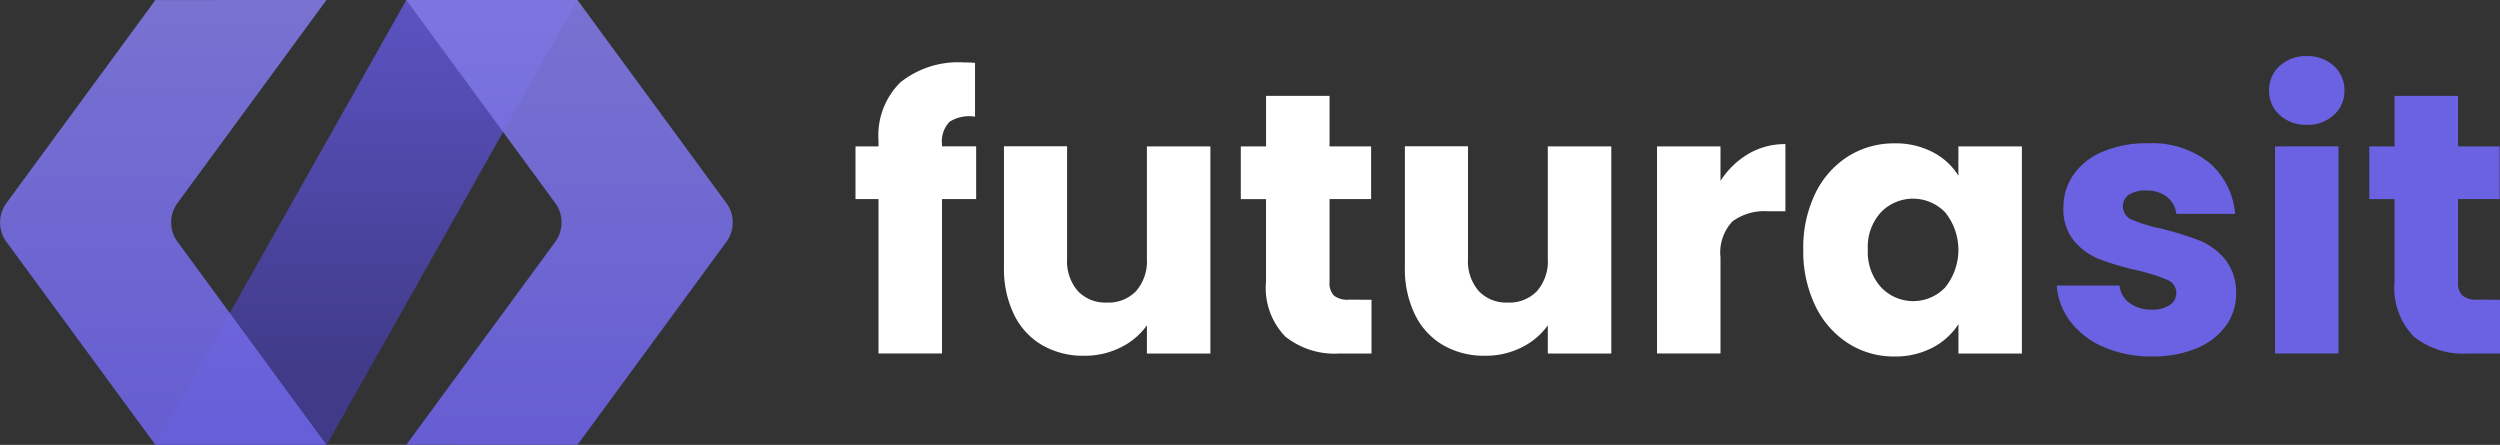
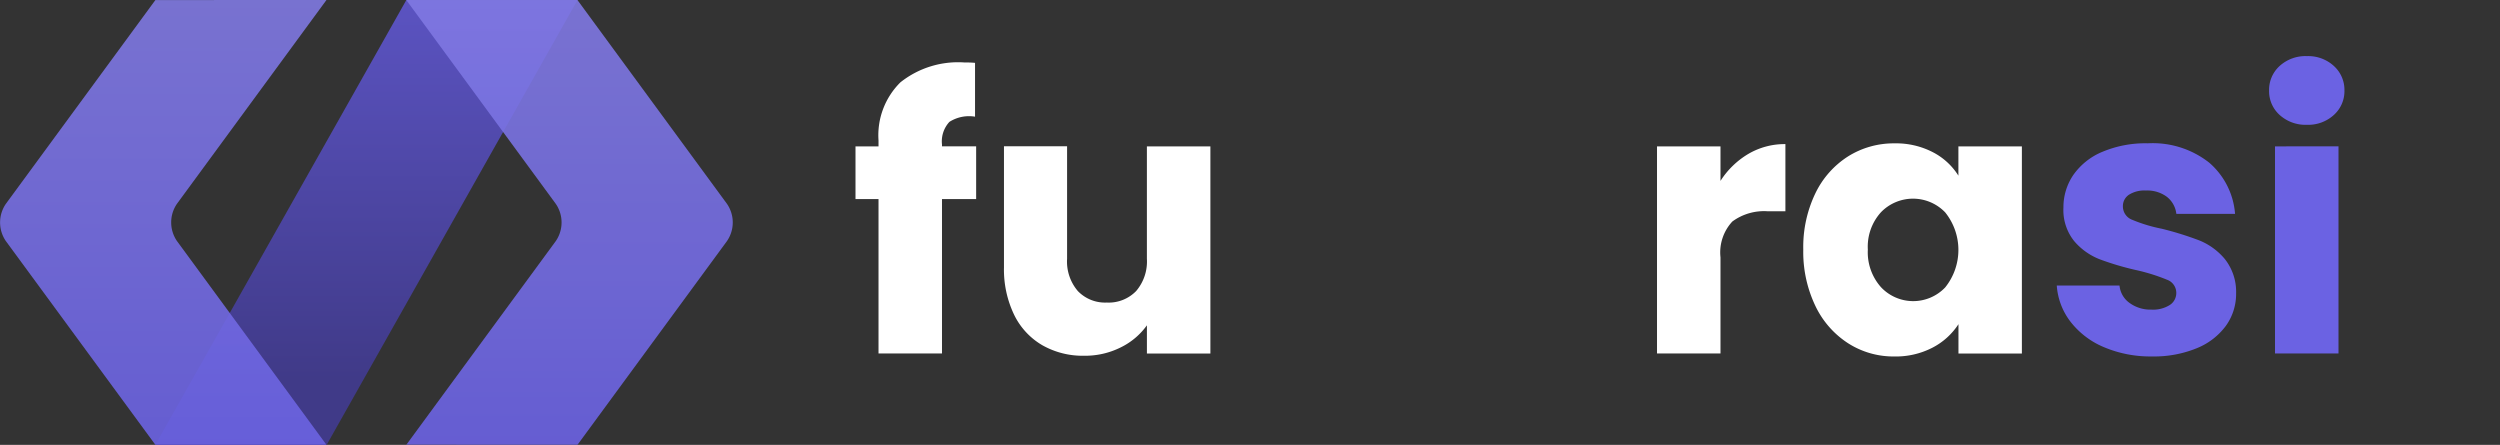
<svg xmlns="http://www.w3.org/2000/svg" width="154.892" height="27.562" viewBox="0 0 154.892 27.562">
  <rect x="0" y="0" width="154.892" height="27.562" fill="#333333" stroke="none" />
  <defs>
    <linearGradient id="linear-gradient" x1="0.442" y1="-0.501" x2="0.442" y2="0.851" gradientUnits="objectBoundingBox">
      <stop offset="0" stop-color="#6b62e3" />
      <stop offset="1" stop-color="#403a88" />
    </linearGradient>
    <linearGradient id="linear-gradient-2" x1="0.5" x2="0.5" y2="1" gradientUnits="objectBoundingBox">
      <stop offset="0" stop-color="#8079e2" />
      <stop offset="1" stop-color="#6b62e3" />
    </linearGradient>
  </defs>
  <g id="Grupo_2330" data-name="Grupo 2330" transform="translate(-111 -46.136)">
    <path id="Trazado_3959" data-name="Trazado 3959" d="M709.6,664.825l-10.615,0,15.55-27.557h10.606Z" transform="translate(-578.362 -591.126)" fill="url(#linear-gradient)" />
    <g id="_2" data-name=" 2" transform="translate(136.172 46.139)" opacity="0.9">
      <g id="Grupo_2302" data-name="Grupo 2302" transform="translate(0 0)">
-         <path id="Trazado_3902" data-name="Trazado 3902" d="M759.531,664.822l9.262-12.622a2.038,2.038,0,0,0,0-2.31l-9.262-12.626h10.606l9.262,12.626a2.037,2.037,0,0,1,0,2.31l-9.262,12.624Z" transform="translate(-759.531 -637.265)" fill="url(#linear-gradient-2)" />
+         <path id="Trazado_3902" data-name="Trazado 3902" d="M759.531,664.822l9.262-12.622a2.038,2.038,0,0,0,0-2.31l-9.262-12.626h10.606l9.262,12.626a2.037,2.037,0,0,1,0,2.31l-9.262,12.624" transform="translate(-759.531 -637.265)" fill="url(#linear-gradient-2)" />
      </g>
    </g>
    <path id="Trazado_3901" data-name="Trazado 3901" d="M681.744,637.255l-9.262,12.625a2.037,2.037,0,0,0,0,2.31l9.262,12.625h-10.6l-9.263-12.622a2.038,2.038,0,0,1,0-2.31l9.263-12.625Z" transform="translate(-550.517 -591.119)" opacity="0.9" fill="url(#linear-gradient-2)" />
    <g id="Grupo_2328" data-name="Grupo 2328" transform="translate(-800.96 -727.095)" style="isolation: isolate">
      <path id="Trazado_3964" data-name="Trazado 3964" d="M972.439,785.563h-2.116v9.568H966.39v-9.568h-1.426V782.3h1.426v-.368a4.612,4.612,0,0,1,1.357-3.6,5.739,5.739,0,0,1,3.979-1.23,6.243,6.243,0,0,1,.644.023v3.335a2.26,2.26,0,0,0-1.587.322,1.774,1.774,0,0,0-.46,1.4v.115h2.116Z" fill="#fff" />
      <path id="Trazado_3965" data-name="Trazado 3965" d="M986.952,782.3v12.834h-3.933v-1.748a4.324,4.324,0,0,1-1.622,1.368,4.932,4.932,0,0,1-2.265.518,5.062,5.062,0,0,1-2.6-.656,4.409,4.409,0,0,1-1.748-1.9,6.458,6.458,0,0,1-.621-2.921v-7.5h3.91v6.969a2.814,2.814,0,0,0,.667,2,2.339,2.339,0,0,0,1.794.712,2.368,2.368,0,0,0,1.817-.712,2.819,2.819,0,0,0,.667-2V782.3Z" fill="#fff" />
-       <path id="Trazado_3966" data-name="Trazado 3966" d="M996.934,791.8v3.335h-2a4.9,4.9,0,0,1-3.335-1.047,4.321,4.321,0,0,1-1.2-3.415v-5.106h-1.563V782.3H990.4v-3.128h3.934V782.3h2.576v3.266h-2.576v5.152a1.081,1.081,0,0,0,.275.828,1.35,1.35,0,0,0,.92.253Z" fill="#fff" />
-       <path id="Trazado_3967" data-name="Trazado 3967" d="M1011.791,782.3v12.834h-3.933v-1.748a4.317,4.317,0,0,1-1.622,1.368,4.933,4.933,0,0,1-2.265.518,5.062,5.062,0,0,1-2.6-.656,4.414,4.414,0,0,1-1.748-1.9,6.458,6.458,0,0,1-.621-2.921v-7.5h3.91v6.969a2.814,2.814,0,0,0,.667,2,2.339,2.339,0,0,0,1.794.712,2.368,2.368,0,0,0,1.817-.712,2.814,2.814,0,0,0,.667-2V782.3Z" fill="#fff" />
      <path id="Trazado_3968" data-name="Trazado 3968" d="M1020.278,782.769a4.441,4.441,0,0,1,2.3-.61v4.163H1021.5a3.317,3.317,0,0,0-2.208.632,2.81,2.81,0,0,0-.736,2.22v5.957h-3.933V782.3h3.933v2.139A5.177,5.177,0,0,1,1020.278,782.769Z" fill="#fff" />
      <path id="Trazado_3969" data-name="Trazado 3969" d="M1024.43,785.218a5.575,5.575,0,0,1,2.035-2.3,5.312,5.312,0,0,1,2.875-.805,4.942,4.942,0,0,1,2.381.552,4.061,4.061,0,0,1,1.575,1.449V782.3h3.933v12.834H1033.3v-1.818a4.24,4.24,0,0,1-1.6,1.45,4.939,4.939,0,0,1-2.381.551,5.212,5.212,0,0,1-2.852-.816,5.633,5.633,0,0,1-2.035-2.322,7.752,7.752,0,0,1-.747-3.486A7.673,7.673,0,0,1,1024.43,785.218Zm8.049,1.173a2.763,2.763,0,0,0-3.978-.012,3.173,3.173,0,0,0-.816,2.311,3.254,3.254,0,0,0,.816,2.335,2.737,2.737,0,0,0,3.978.012,3.711,3.711,0,0,0,0-4.646Z" fill="#fff" />
      <path id="Trazado_3970" data-name="Trazado 3970" d="M1042.313,794.74a5.111,5.111,0,0,1-2.071-1.576,4.14,4.14,0,0,1-.851-2.242h3.887A1.494,1.494,0,0,0,1043.9,792a2.2,2.2,0,0,0,1.357.414,1.939,1.939,0,0,0,1.139-.288.88.88,0,0,0,.4-.747.864.864,0,0,0-.575-.817,11.676,11.676,0,0,0-1.863-.586,17.482,17.482,0,0,1-2.3-.678,3.971,3.971,0,0,1-1.587-1.127,3.071,3.071,0,0,1-.667-2.082,3.54,3.54,0,0,1,.609-2.013,4.109,4.109,0,0,1,1.8-1.437,6.861,6.861,0,0,1,2.817-.529,5.654,5.654,0,0,1,3.807,1.2,4.654,4.654,0,0,1,1.6,3.173H1046.8a1.571,1.571,0,0,0-.586-1.057,2.036,2.036,0,0,0-1.3-.391,1.785,1.785,0,0,0-1.057.265.84.84,0,0,0-.369.723.886.886,0,0,0,.586.829,9.427,9.427,0,0,0,1.829.552,20.064,20.064,0,0,1,2.323.724,4.016,4.016,0,0,1,1.576,1.15,3.263,3.263,0,0,1,.7,2.128,3.373,3.373,0,0,1-.633,2.012,4.18,4.18,0,0,1-1.816,1.392,6.958,6.958,0,0,1-2.749.505A7.375,7.375,0,0,1,1042.313,794.74Z" fill="#6b62e3" />
      <path id="Trazado_3971" data-name="Trazado 3971" d="M1053.2,780.354a1.977,1.977,0,0,1-.655-1.507,2,2,0,0,1,.655-1.53,2.384,2.384,0,0,1,1.691-.609,2.354,2.354,0,0,1,1.667.609,2,2,0,0,1,.656,1.53,1.978,1.978,0,0,1-.656,1.507,2.354,2.354,0,0,1-1.667.609A2.384,2.384,0,0,1,1053.2,780.354Zm3.646,1.943v12.834h-3.934V782.3Z" fill="#6b62e3" />
-       <path id="Trazado_3972" data-name="Trazado 3972" d="M1066.853,791.8v3.335h-2a4.894,4.894,0,0,1-3.335-1.047,4.321,4.321,0,0,1-1.2-3.415v-5.106h-1.563V782.3h1.563v-3.128h3.934V782.3h2.576v3.266h-2.576v5.152a1.081,1.081,0,0,0,.275.828,1.349,1.349,0,0,0,.92.253Z" fill="#6b62e3" />
    </g>
  </g>
</svg>